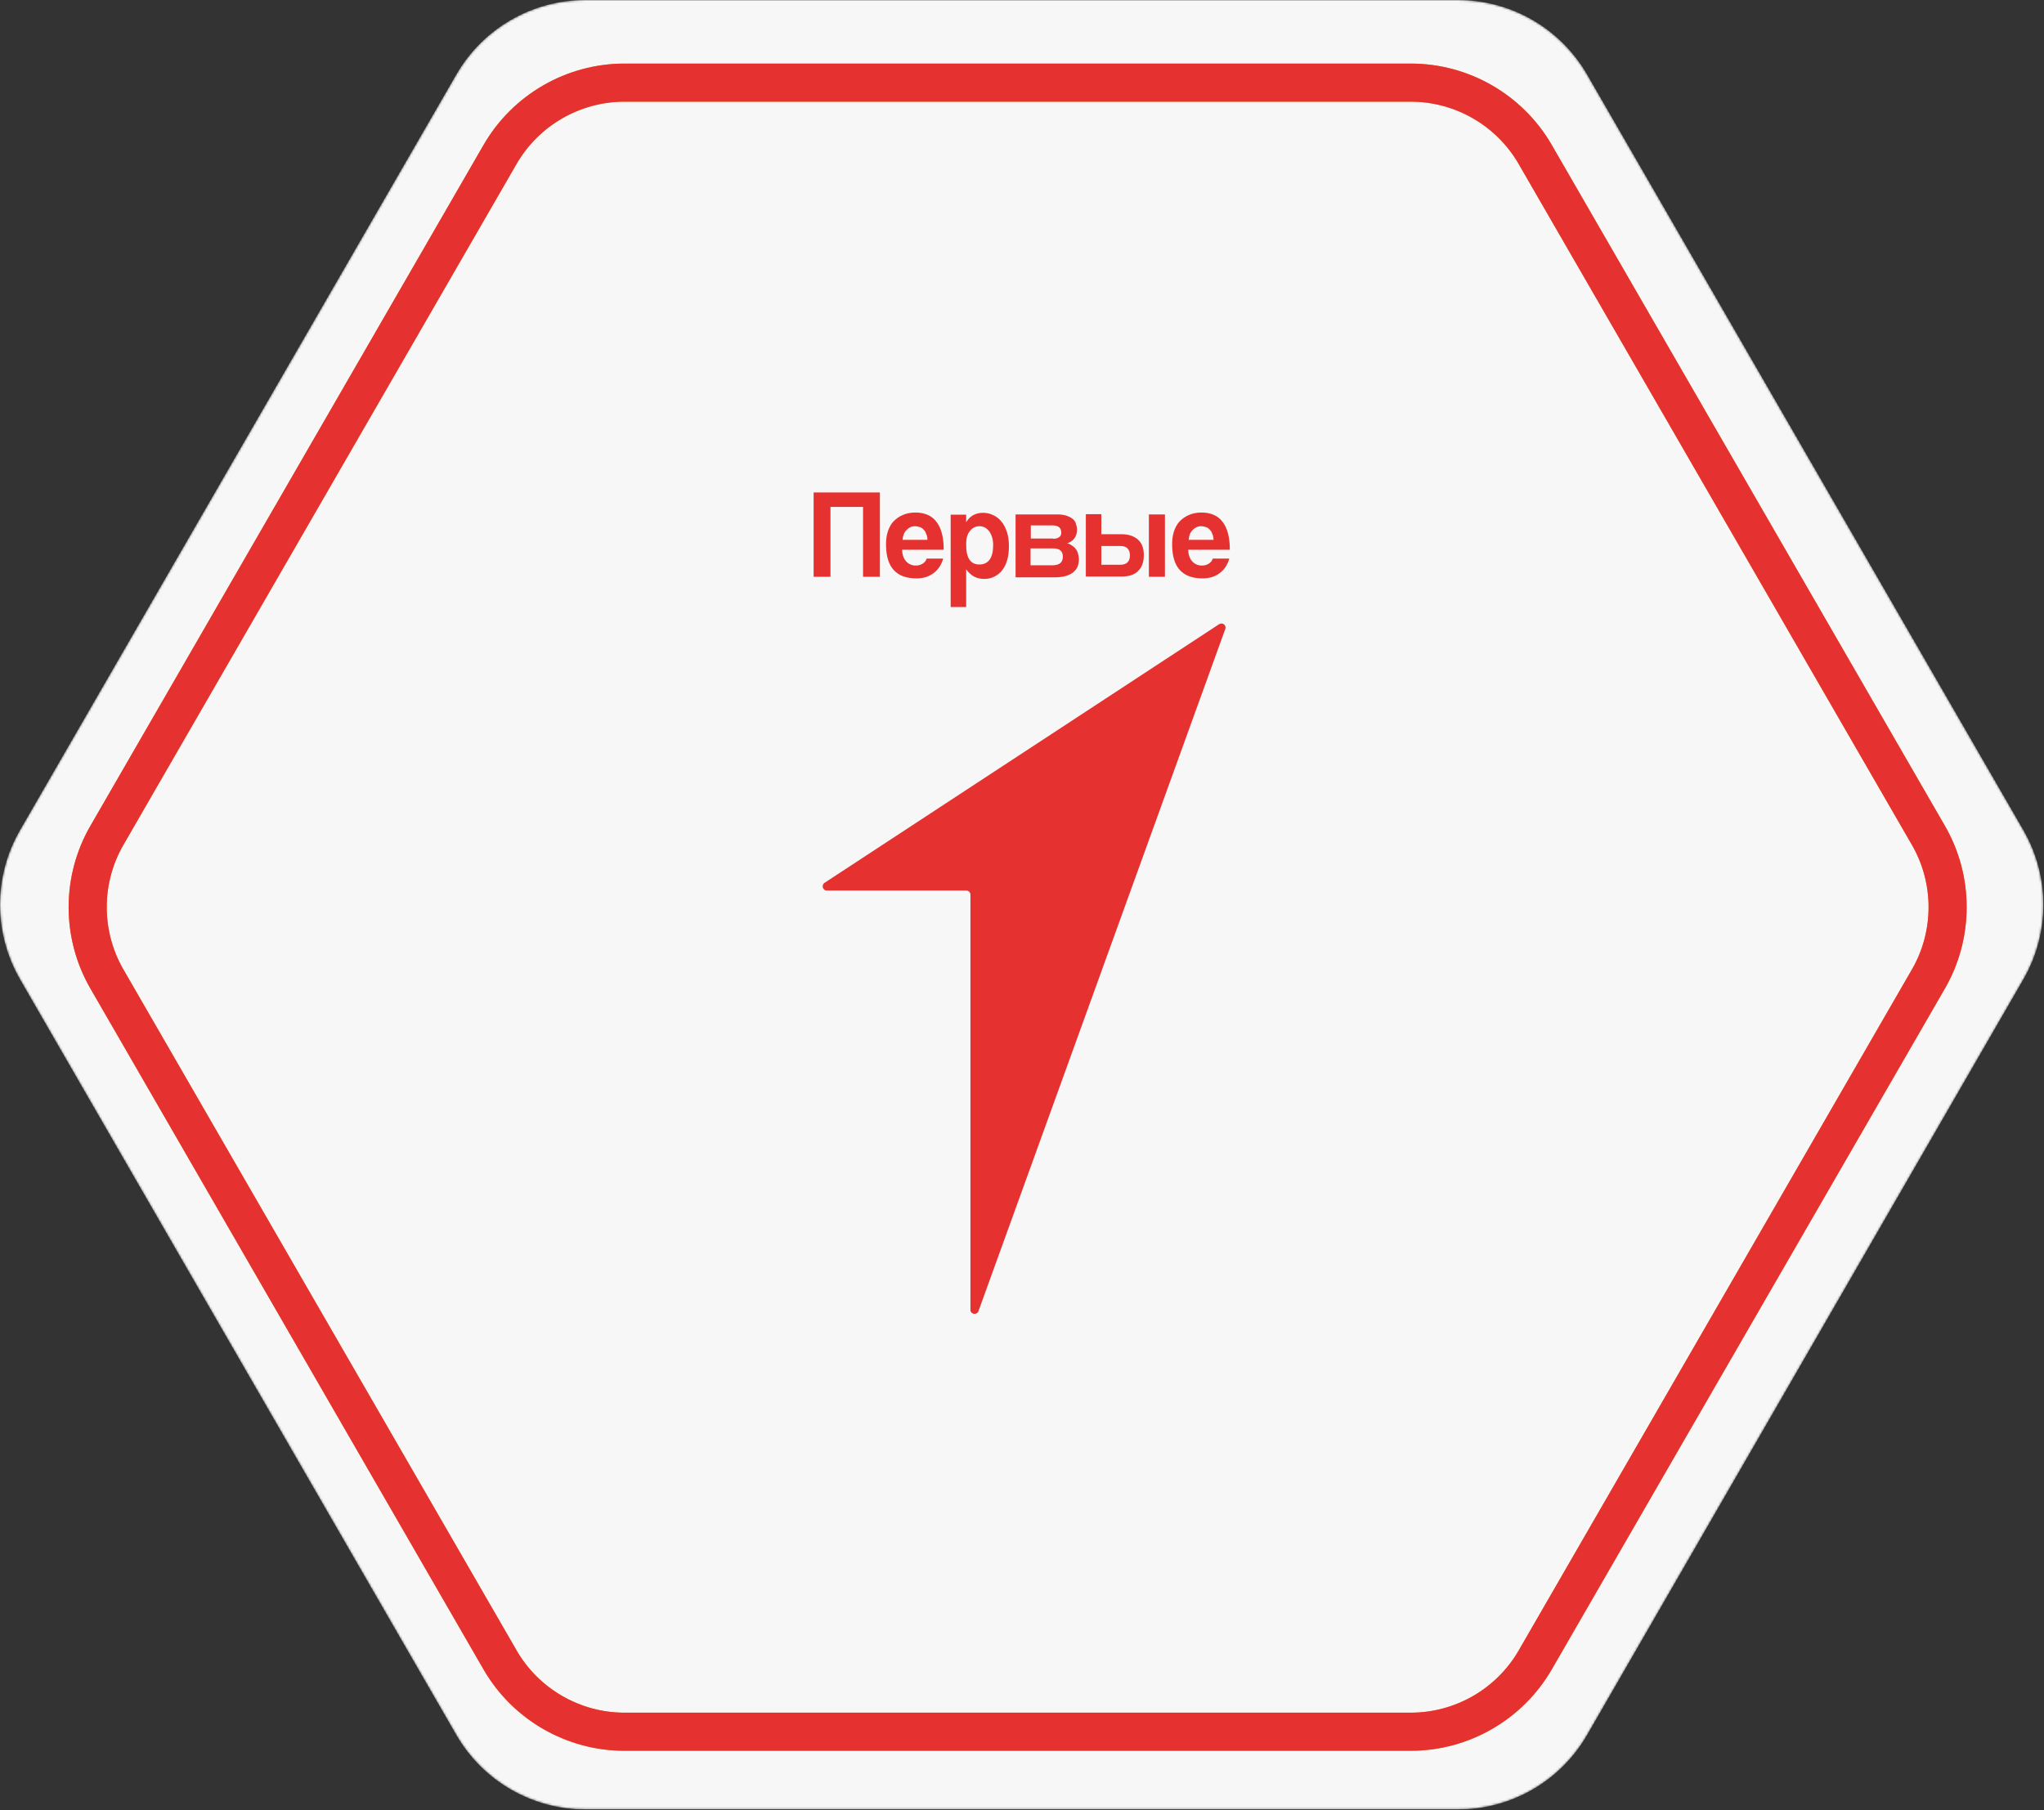
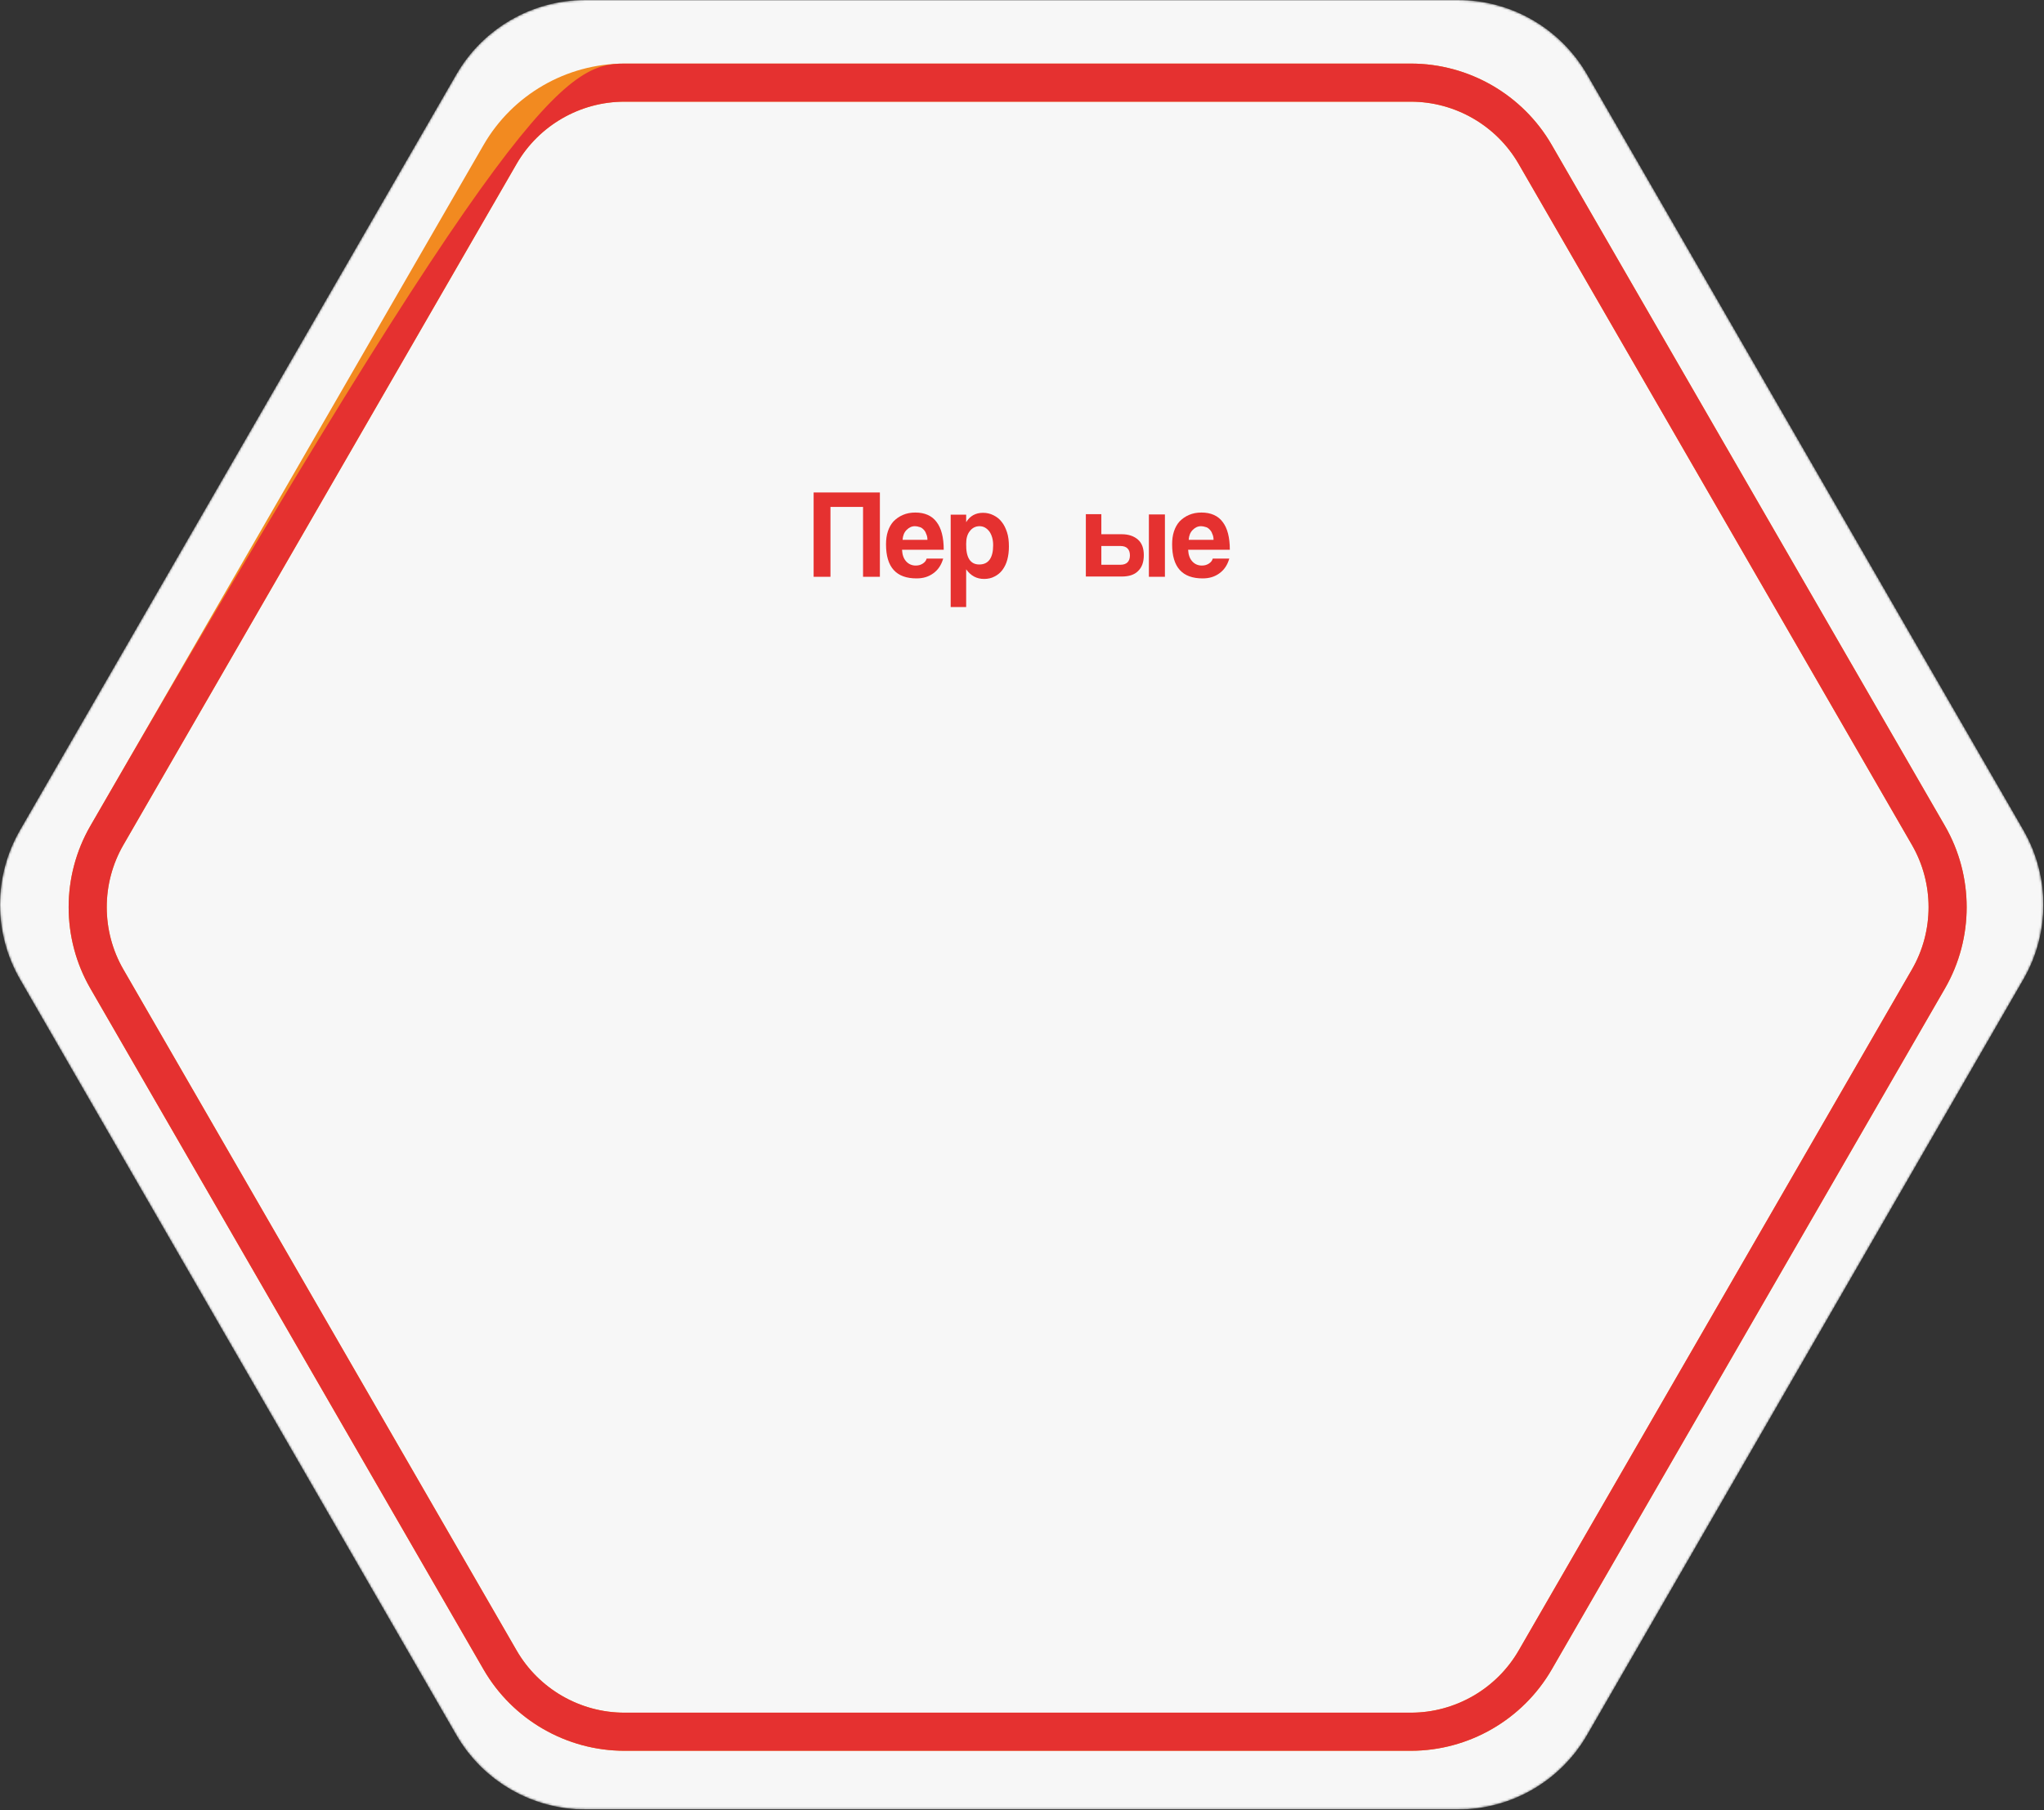
<svg xmlns="http://www.w3.org/2000/svg" width="927" height="821" viewBox="0 0 927 821" fill="none">
  <rect x="0" y="0" width="927" height="821" fill="#333333" stroke="none" />
  <g clip-path="url(#clip0_196_202)">
    <mask id="mask0_196_202" style="mask-type:alpha" maskUnits="userSpaceOnUse" x="0" y="0" width="927" height="821">
      <path d="M661.241 0H265.489C241.333 0 219.012 12.879 206.935 33.811L9.058 376.549C-3.019 397.463 -3.019 423.239 9.058 444.171L206.935 786.909C219.012 807.823 241.333 820.72 265.489 820.72H661.241C685.397 820.72 707.718 807.841 719.796 786.909L917.672 444.171C929.75 423.257 929.75 397.481 917.672 376.549L719.796 33.811C707.718 12.897 685.397 0 661.241 0Z" fill="#F7F7F7" />
    </mask>
    <g mask="url(#mask0_196_202)">
      <path d="M661.241 0H265.489C241.333 0 219.012 12.879 206.935 33.811L9.058 376.549C-3.019 397.463 -3.019 423.239 9.058 444.171L206.935 786.909C219.012 807.823 241.333 820.72 265.489 820.72H661.241C685.397 820.72 707.718 807.841 719.796 786.909L917.672 444.171C929.75 423.257 929.75 397.481 917.672 376.549L719.796 33.811C707.718 12.897 685.397 0 661.241 0Z" fill="#F7F7F7" />
      <path d="M639.865 794.089H283.161C256.903 794.089 232.445 779.962 219.316 757.232L40.981 448.321C27.853 425.591 27.853 397.338 40.981 374.608L219.334 65.698C232.463 42.967 256.921 28.841 283.179 28.841H639.883C666.141 28.841 690.599 42.967 703.728 65.698L882.08 374.608C895.209 397.338 895.209 425.591 882.08 448.321L703.728 757.232C690.581 779.962 666.123 794.089 639.865 794.089ZM283.161 46.12C263.067 46.12 244.327 56.933 234.28 74.337L55.945 383.248C45.898 400.652 45.898 422.278 55.945 439.682L234.297 748.592C244.344 765.996 263.067 776.809 283.179 776.809H639.883C659.977 776.809 678.718 765.996 688.765 748.592L867.117 439.682C877.164 422.278 877.164 400.652 867.117 383.248L688.729 74.337C678.682 56.933 659.959 46.12 639.848 46.12H283.161Z" fill="#F28A20" />
-       <path d="M639.865 794.089H283.161C256.903 794.089 232.445 779.962 219.316 757.232L40.981 448.321C27.853 425.591 27.853 397.338 40.981 374.608L219.334 65.698C232.463 42.967 256.921 28.841 283.179 28.841H639.883C666.141 28.841 690.599 42.967 703.728 65.698L882.08 374.608C895.209 397.338 895.209 425.591 882.08 448.321L703.728 757.232C690.581 779.962 666.123 794.089 639.865 794.089ZM283.161 46.12C263.067 46.12 244.327 56.933 234.28 74.337L55.945 383.248C45.898 400.652 45.898 422.278 55.945 439.682L234.297 748.592C244.344 765.996 263.067 776.809 283.179 776.809H639.883C659.977 776.809 678.718 765.996 688.765 748.592L867.117 439.682C877.164 422.278 877.164 400.652 867.117 383.248L688.729 74.337C678.682 56.933 659.959 46.12 639.848 46.12H283.161Z" fill="#E53130" />
+       <path d="M639.865 794.089H283.161C256.903 794.089 232.445 779.962 219.316 757.232L40.981 448.321C27.853 425.591 27.853 397.338 40.981 374.608C232.463 42.967 256.921 28.841 283.179 28.841H639.883C666.141 28.841 690.599 42.967 703.728 65.698L882.08 374.608C895.209 397.338 895.209 425.591 882.08 448.321L703.728 757.232C690.581 779.962 666.123 794.089 639.865 794.089ZM283.161 46.12C263.067 46.12 244.327 56.933 234.28 74.337L55.945 383.248C45.898 400.652 45.898 422.278 55.945 439.682L234.297 748.592C244.344 765.996 263.067 776.809 283.179 776.809H639.883C659.977 776.809 678.718 765.996 688.765 748.592L867.117 439.682C877.164 422.278 877.164 400.652 867.117 383.248L688.729 74.337C678.682 56.933 659.959 46.12 639.848 46.12H283.161Z" fill="#E53130" />
    </g>
-     <path d="M438.298 403.929H375.056C373.118 403.929 372.391 401.5 373.966 400.407L552.91 283.107C554.485 282.136 556.302 283.593 555.696 285.293L443.75 594.693C443.023 596.636 440.116 596.15 440.116 594.086V405.75C440.116 404.779 439.268 403.929 438.298 403.929Z" fill="#E53130" />
    <path d="M391.413 261.614V229.921H376.633V261.614H369V223.364H399.046V261.614H391.413Z" fill="#E53130" />
    <path d="M420.611 244.735C420.611 243.643 420.369 242.793 420.005 242.064C419.763 241.214 419.278 240.607 418.794 240.121C418.309 239.635 417.703 239.15 416.976 239.028C416.249 238.785 415.644 238.664 414.917 238.664C413.463 238.664 412.251 239.271 411.161 240.364C410.07 241.457 409.465 242.914 409.344 244.857H420.611V244.735ZM409.101 249.471C409.222 251.657 409.828 253.357 410.919 254.571C412.009 255.785 413.463 256.514 415.28 256.514C416.492 256.514 417.461 256.271 418.43 255.664C419.399 255.057 420.005 254.328 420.247 253.357H427.759C426.911 256.271 425.457 258.457 423.276 260.035C421.095 261.614 418.672 262.343 415.644 262.343C406.436 262.343 401.832 257.243 401.832 246.921C401.832 244.735 402.074 242.793 402.68 240.971C403.286 239.15 404.134 237.693 405.224 236.478C406.436 235.264 407.769 234.293 409.465 233.564C411.161 232.835 412.978 232.471 415.159 232.471C419.399 232.471 422.67 233.928 424.73 236.721C426.911 239.514 428.001 243.764 428.001 249.35H409.101V249.471Z" fill="#E53130" />
    <path d="M444.117 256.028C448.236 256.028 450.417 253.114 450.417 247.285C450.417 244.735 449.811 242.671 448.721 241.092C447.509 239.514 446.055 238.664 444.238 238.664C442.542 238.664 440.967 239.392 439.876 240.849C438.665 242.307 438.18 244.249 438.18 246.678C438.059 252.992 440.119 256.028 444.117 256.028ZM431.153 275.092V233.442H438.18V236.842C439.876 234.049 442.421 232.592 445.813 232.592C447.509 232.592 449.084 232.957 450.538 233.685C451.992 234.414 453.324 235.385 454.294 236.721C455.384 238.057 456.111 239.635 456.717 241.457C457.323 243.278 457.565 245.464 457.565 247.892C457.565 250.078 457.323 252.021 456.838 253.842C456.353 255.664 455.626 257.121 454.657 258.457C453.688 259.792 452.476 260.764 451.023 261.492C449.69 262.221 448.115 262.585 446.298 262.585C442.905 262.585 440.24 261.128 438.18 258.214V275.335H431.153V275.092Z" fill="#E53130" />
-     <path d="M460.592 261.614V233.321H479.613C481.309 233.321 482.642 233.564 483.732 233.928C484.823 234.293 485.792 234.778 486.519 235.386C487.246 235.993 487.73 236.721 487.973 237.571C488.215 238.421 488.457 239.271 488.457 240.243C488.457 241.943 487.973 243.278 487.124 244.371C486.276 245.343 485.186 246.071 483.974 246.436C484.701 246.557 485.307 246.8 485.913 247.286C486.519 247.65 487.124 248.136 487.609 248.621C488.094 249.228 488.578 249.957 488.821 250.807C489.063 251.657 489.305 252.628 489.305 253.721C489.305 254.936 489.063 256.028 488.699 257C488.336 257.971 487.609 258.821 486.761 259.55C485.913 260.278 484.823 260.764 483.369 261.25C482.036 261.614 480.34 261.857 478.401 261.857H460.592V261.614ZM477.311 256.393C480.461 256.393 482.036 255.057 482.036 252.507C482.036 249.957 480.582 248.743 477.674 248.743H467.376V256.393H477.311ZM477.553 244.371C478.765 244.371 479.734 244.128 480.34 243.643C481.067 243.157 481.309 242.428 481.309 241.578C481.309 239.393 479.976 238.3 477.311 238.3H467.498V244.25H477.553V244.371Z" fill="#E53130" />
    <path d="M499.483 233.321V242.306H508.691C511.841 242.306 514.264 243.156 516.081 244.735C517.898 246.313 518.746 248.742 518.746 251.778C518.746 254.935 517.898 257.363 516.081 259.063C514.385 260.763 511.841 261.492 508.691 261.492H492.456V233.199H499.483V233.321ZM499.483 247.771V256.149H508.206C509.539 256.149 510.629 255.785 511.356 255.056C512.083 254.328 512.446 253.235 512.446 251.899C512.446 250.563 512.083 249.471 511.356 248.742C510.629 248.013 509.539 247.649 508.206 247.649H499.483V247.771ZM521.048 261.613V233.321H528.318V261.613H521.048Z" fill="#E53130" />
    <path d="M550.366 244.735C550.366 243.643 550.123 242.793 549.76 242.064C549.518 241.214 549.033 240.607 548.548 240.121C548.064 239.635 547.458 239.15 546.731 239.028C546.004 238.785 545.398 238.664 544.672 238.664C543.218 238.664 542.006 239.271 540.916 240.364C539.825 241.457 539.22 242.914 539.098 244.857H550.366V244.735ZM538.856 249.471C538.977 251.657 539.583 253.357 540.673 254.571C541.764 255.785 543.218 256.514 545.035 256.514C546.247 256.514 547.216 256.271 548.185 255.664C549.154 255.057 549.76 254.328 550.002 253.357H557.514C556.666 256.271 555.212 258.457 553.031 260.035C550.85 261.614 548.427 262.343 545.398 262.343C536.191 262.343 531.587 257.243 531.587 246.921C531.587 244.735 531.829 242.793 532.435 240.971C533.041 239.15 533.889 237.693 534.979 236.478C536.191 235.264 537.523 234.293 539.22 233.564C540.916 232.835 542.733 232.471 544.914 232.471C549.154 232.471 552.425 233.928 554.485 236.721C556.666 239.514 557.756 243.764 557.756 249.35H538.856V249.471Z" fill="#E53130" />
  </g>
  <defs>
    <clipPath id="clip0_196_202">
      <rect width="926.73" height="820.72" fill="white" />
    </clipPath>
  </defs>
</svg>